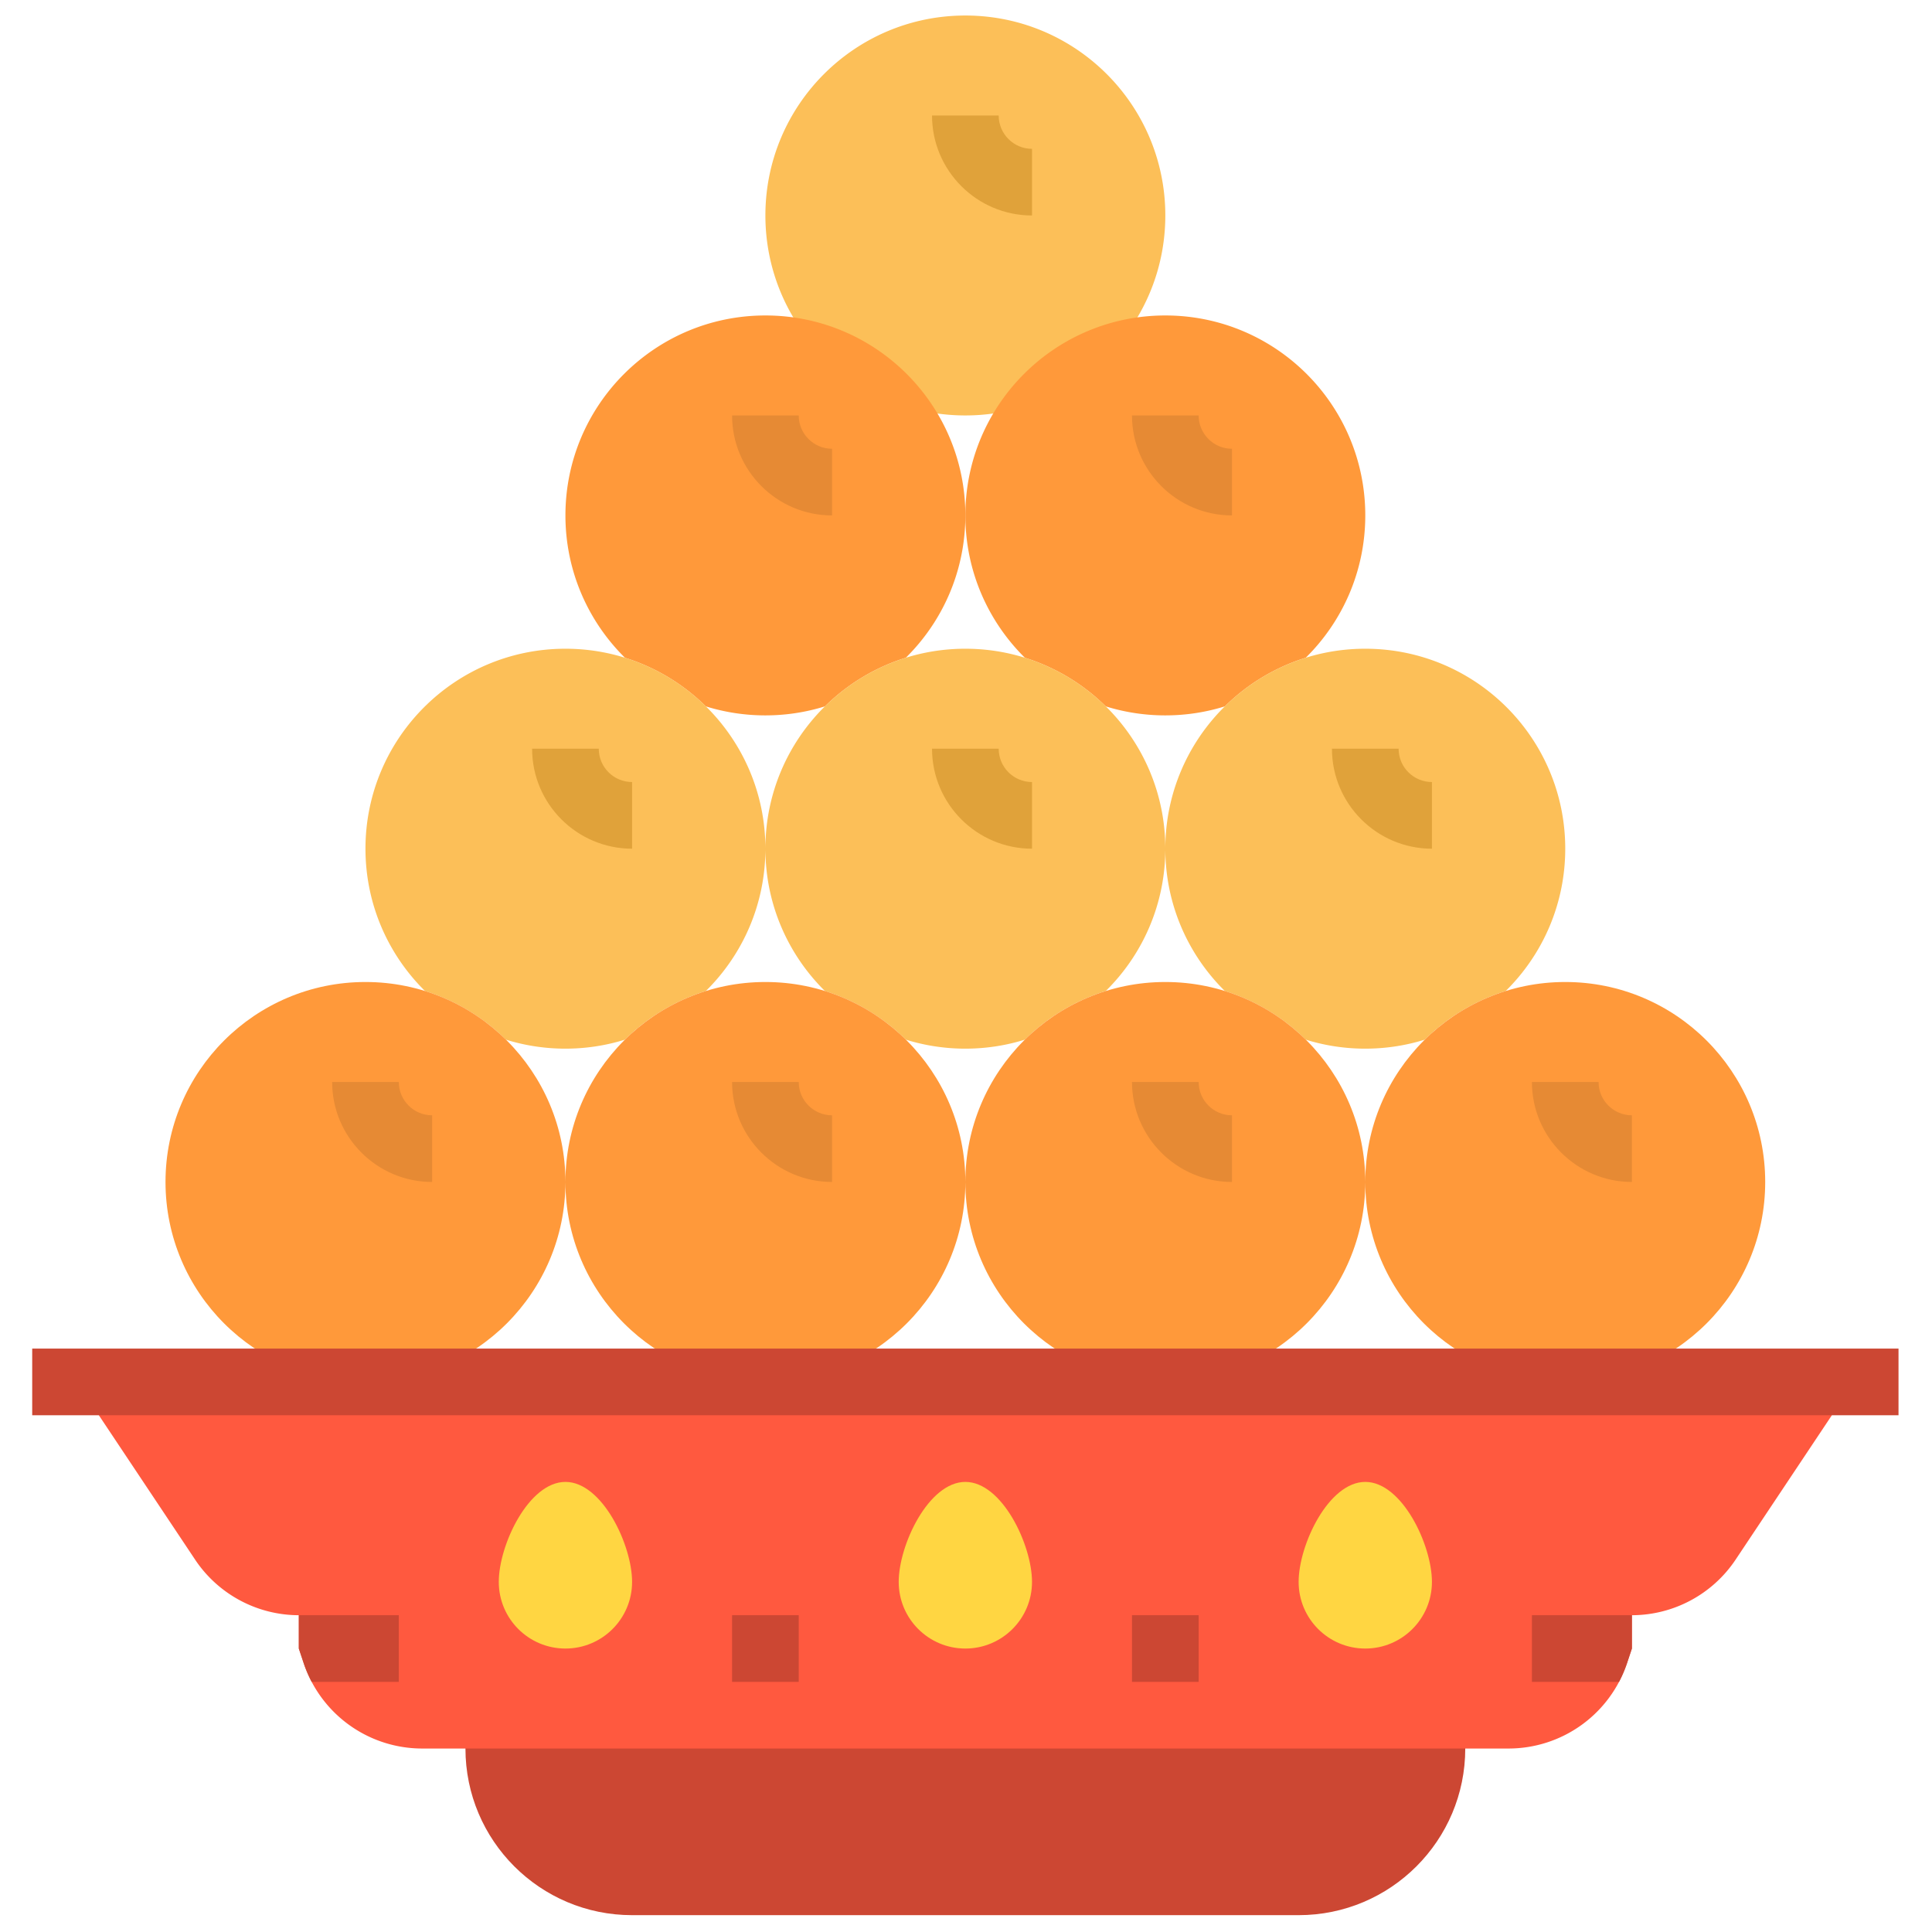
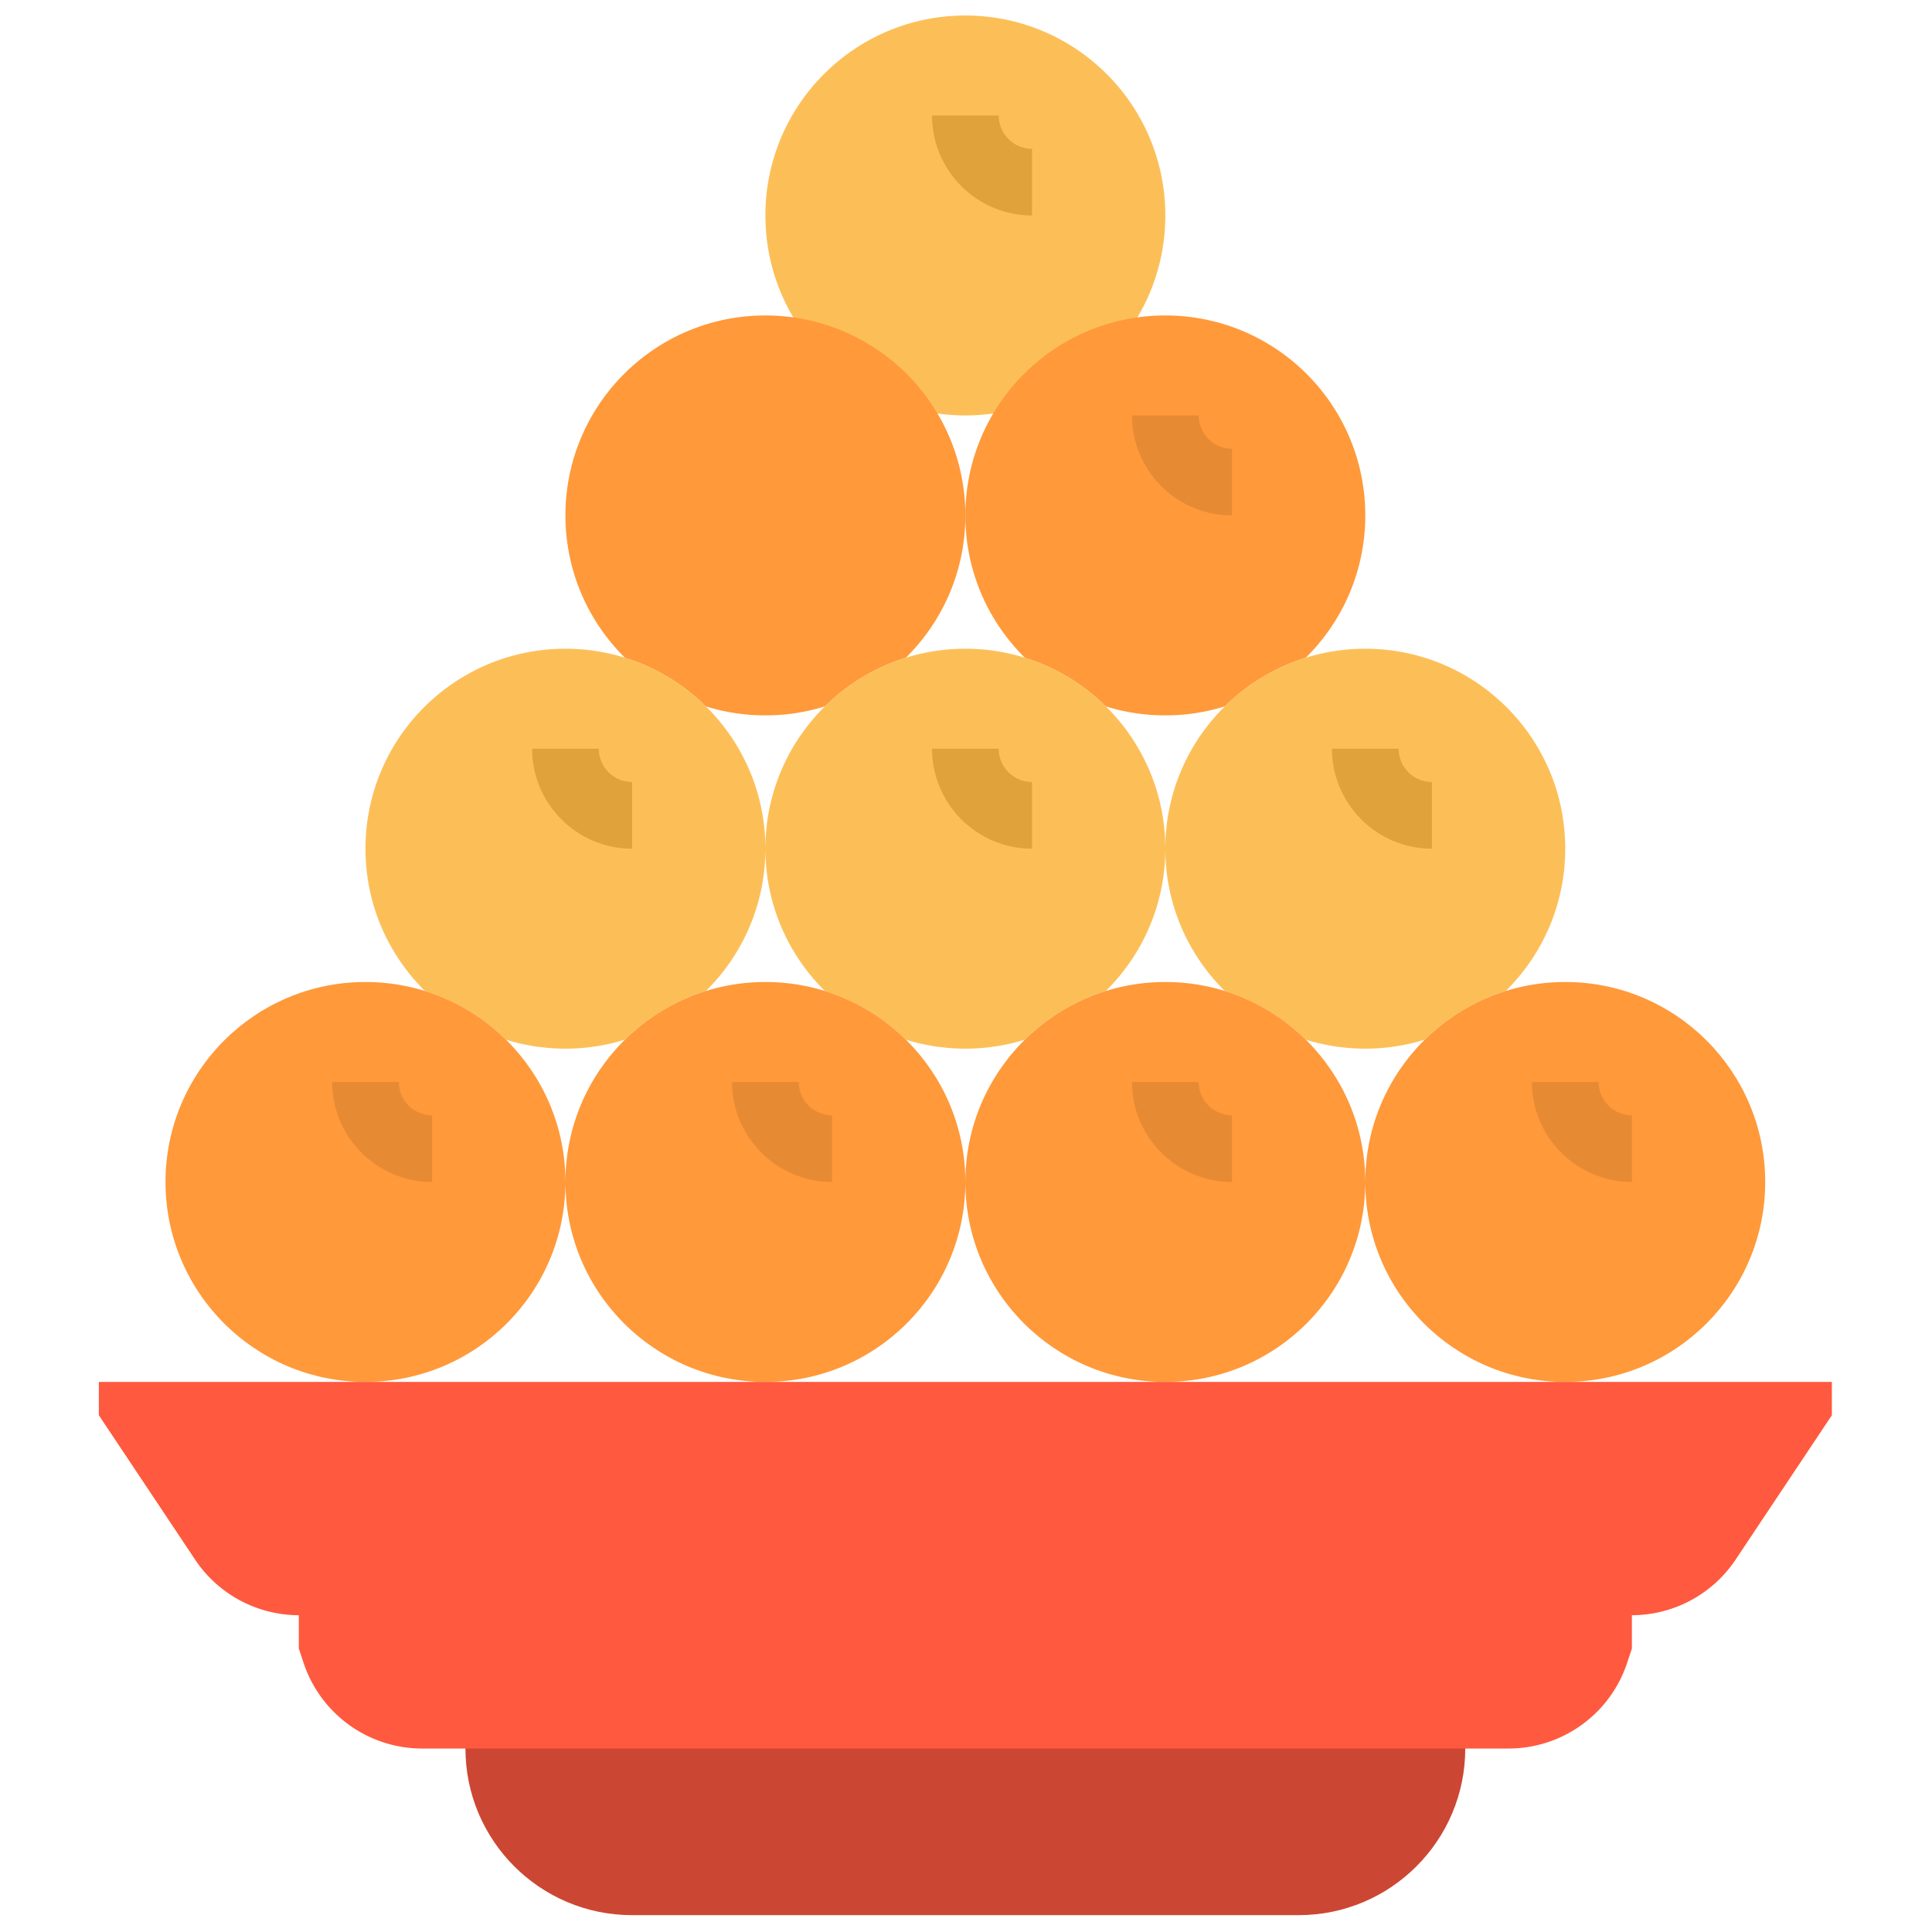
<svg xmlns="http://www.w3.org/2000/svg" xml:space="preserve" style="fill-rule:evenodd;clip-rule:evenodd;stroke-linejoin:round;stroke-miterlimit:2" viewBox="0 0 120 120">
  <g>
    <g>
      <path d="M228 342H108c-16.566 0-30-13.434-30-30v-18h180v18c0 16.566-13.434 30-30 30Z" style="fill:#cc4733;fill-rule:nonzero" transform="matrix(.345 0 0 .345 2 .964)" />
      <path d="M178.719 70.375a36.016 36.016 0 0 1 14.562-8.754C199.895 55.098 204 46.027 204 36c0-19.883-16.117-36-36-36s-36 16.117-36 36c0 10.027 4.105 19.098 10.719 25.625a35.972 35.972 0 0 1 14.562 8.754A36.104 36.104 0 0 0 168 72c3.734 0 7.332-.57 10.719-1.625Z" style="fill:#fcbf58;fill-rule:nonzero" transform="matrix(.345 0 0 .345 2 .964)" />
      <path d="M132 54c-19.883 0-36 16.117-36 36 0 10.027 4.105 19.098 10.718 25.625a35.969 35.969 0 0 1 14.563 8.754A36.104 36.104 0 0 0 132 126c3.734 0 7.332-.57 10.719-1.625a36.016 36.016 0 0 1 14.562-8.754C163.895 109.098 168 100.027 168 90c0-19.883-16.117-36-36-36Z" style="fill:#ff993a;fill-rule:nonzero" transform="matrix(.345 0 0 .345 2 .964)" />
-       <path d="M144 90c-9.926 0-18-8.074-18-18h12c0 3.309 2.691 6 6 6v12Z" style="fill:#e68a34;fill-rule:nonzero" transform="matrix(.345 0 0 .345 2 .964)" />
      <path d="M204 54c-19.883 0-36 16.117-36 36 0 10.027 4.105 19.098 10.719 25.625a35.972 35.972 0 0 1 14.562 8.754A36.104 36.104 0 0 0 204 126c3.734 0 7.332-.57 10.719-1.625a36.016 36.016 0 0 1 14.562-8.754C235.894 109.098 240 100.027 240 90c0-19.883-16.117-36-36-36Z" style="fill:#ff993a;fill-rule:nonzero" transform="matrix(.345 0 0 .345 2 .964)" />
      <path d="M216 90c-9.926 0-18-8.074-18-18h12c0 3.309 2.691 6 6 6v12Z" style="fill:#e68a34;fill-rule:nonzero" transform="matrix(.345 0 0 .345 2 .964)" />
      <path d="M180 36c-9.926 0-18-8.074-18-18h12c0 3.309 2.691 6 6 6v12Z" style="fill:#e0a23a;fill-rule:nonzero" transform="matrix(.345 0 0 .345 2 .964)" />
      <path d="M250.719 184.375a36.016 36.016 0 0 1 14.562-8.754C271.895 169.098 276 160.027 276 150c0-19.883-16.117-36-36-36s-36 16.117-36 36c0 10.027 4.105 19.098 10.719 25.625a35.972 35.972 0 0 1 14.562 8.754A36.099 36.099 0 0 0 240 186c3.734 0 7.332-.57 10.719-1.625ZM178.719 184.375a36.016 36.016 0 0 1 14.562-8.754C199.895 169.098 204 160.027 204 150c0-19.883-16.117-36-36-36s-36 16.117-36 36c0 10.027 4.105 19.098 10.719 25.625a35.972 35.972 0 0 1 14.562 8.754A36.104 36.104 0 0 0 168 186c3.734 0 7.332-.57 10.719-1.625ZM106.718 184.375a36.026 36.026 0 0 1 14.563-8.754C127.895 169.098 132 160.027 132 150c0-19.883-16.117-36-36-36s-36 16.117-36 36c0 10.027 4.105 19.098 10.719 25.625a35.972 35.972 0 0 1 14.562 8.754A36.104 36.104 0 0 0 96 186c3.734 0 7.332-.57 10.718-1.625Z" style="fill:#fcbf58;fill-rule:nonzero" transform="matrix(.345 0 0 .345 2 .964)" />
      <path d="M108 150c-9.926 0-18-8.074-18-18h12c0 3.309 2.69 6 6 6v12ZM180 150c-9.926 0-18-8.074-18-18h12c0 3.309 2.691 6 6 6v12ZM252 150c-9.926 0-18-8.074-18-18h12c0 3.309 2.691 6 6 6v12Z" style="fill:#e0a23a;fill-rule:nonzero" transform="matrix(.345 0 0 .345 2 .964)" />
      <path d="M96 210c0 19.883-16.117 36-36 36-19.884 0-36-16.117-36-36s16.116-36 36-36c19.883 0 36 16.117 36 36ZM168 210c0 19.883-16.117 36-36 36s-36-16.117-36-36 16.117-36 36-36 36 16.117 36 36ZM240 210c0 19.883-16.117 36-36 36s-36-16.117-36-36 16.117-36 36-36 36 16.117 36 36ZM312 210c0 19.883-16.117 36-36 36s-36-16.117-36-36 16.117-36 36-36 36 16.117 36 36Z" style="fill:#ff993a;fill-rule:nonzero" transform="matrix(.345 0 0 .345 2 .964)" />
      <path d="M72 210c-9.926 0-18-8.074-18-18h12c0 3.309 2.691 6 6 6v12ZM216 210c-9.926 0-18-8.074-18-18h12c0 3.309 2.691 6 6 6v12ZM288 210c-9.926 0-18-8.074-18-18h12c0 3.309 2.691 6 6 6v12ZM144 210c-9.926 0-18-8.074-18-18h12c0 3.309 2.691 6 6 6v12Z" style="fill:#e68a34;fill-rule:nonzero" transform="matrix(.345 0 0 .345 2 .964)" />
      <path d="M70.219 312h195.562a22.498 22.498 0 0 0 21.348-15.383L288 294v-6h-.043a22.496 22.496 0 0 0 18.723-10.02L324 252v-6H12v6l17.32 25.98A22.495 22.495 0 0 0 48.043 288H48v6l.871 2.617A22.498 22.498 0 0 0 70.219 312Z" style="fill:#ff593f;fill-rule:nonzero" transform="matrix(.345 0 0 .345 2 .964)" />
-       <path d="M108 282c0 6.629-5.371 12-12 12s-12-5.371-12-12 5.371-18 12-18 12 11.371 12 18ZM180 282c0 6.629-5.371 12-12 12s-12-5.371-12-12 5.371-18 12-18 12 11.371 12 18ZM252 282c0 6.629-5.371 12-12 12s-12-5.371-12-12 5.371-18 12-18 12 11.371 12 18Z" style="fill:#ffd642;fill-rule:nonzero" transform="matrix(.345 0 0 .345 2 .964)" />
-       <path d="m198 288 12 .001v12h-12V288ZM126 288l12 .001v12h-12V288ZM270 300h15.684a22.717 22.717 0 0 0 1.445-3.383L288 294v-6h-18v12ZM66 288H48v6l.871 2.617c.395 1.18.879 2.309 1.445 3.383H66v-12ZM0 240l336 .001v12H0V240Z" style="fill:#cc4733;fill-rule:nonzero" transform="matrix(.345 0 0 .345 2 .964)" />
    </g>
  </g>
</svg>